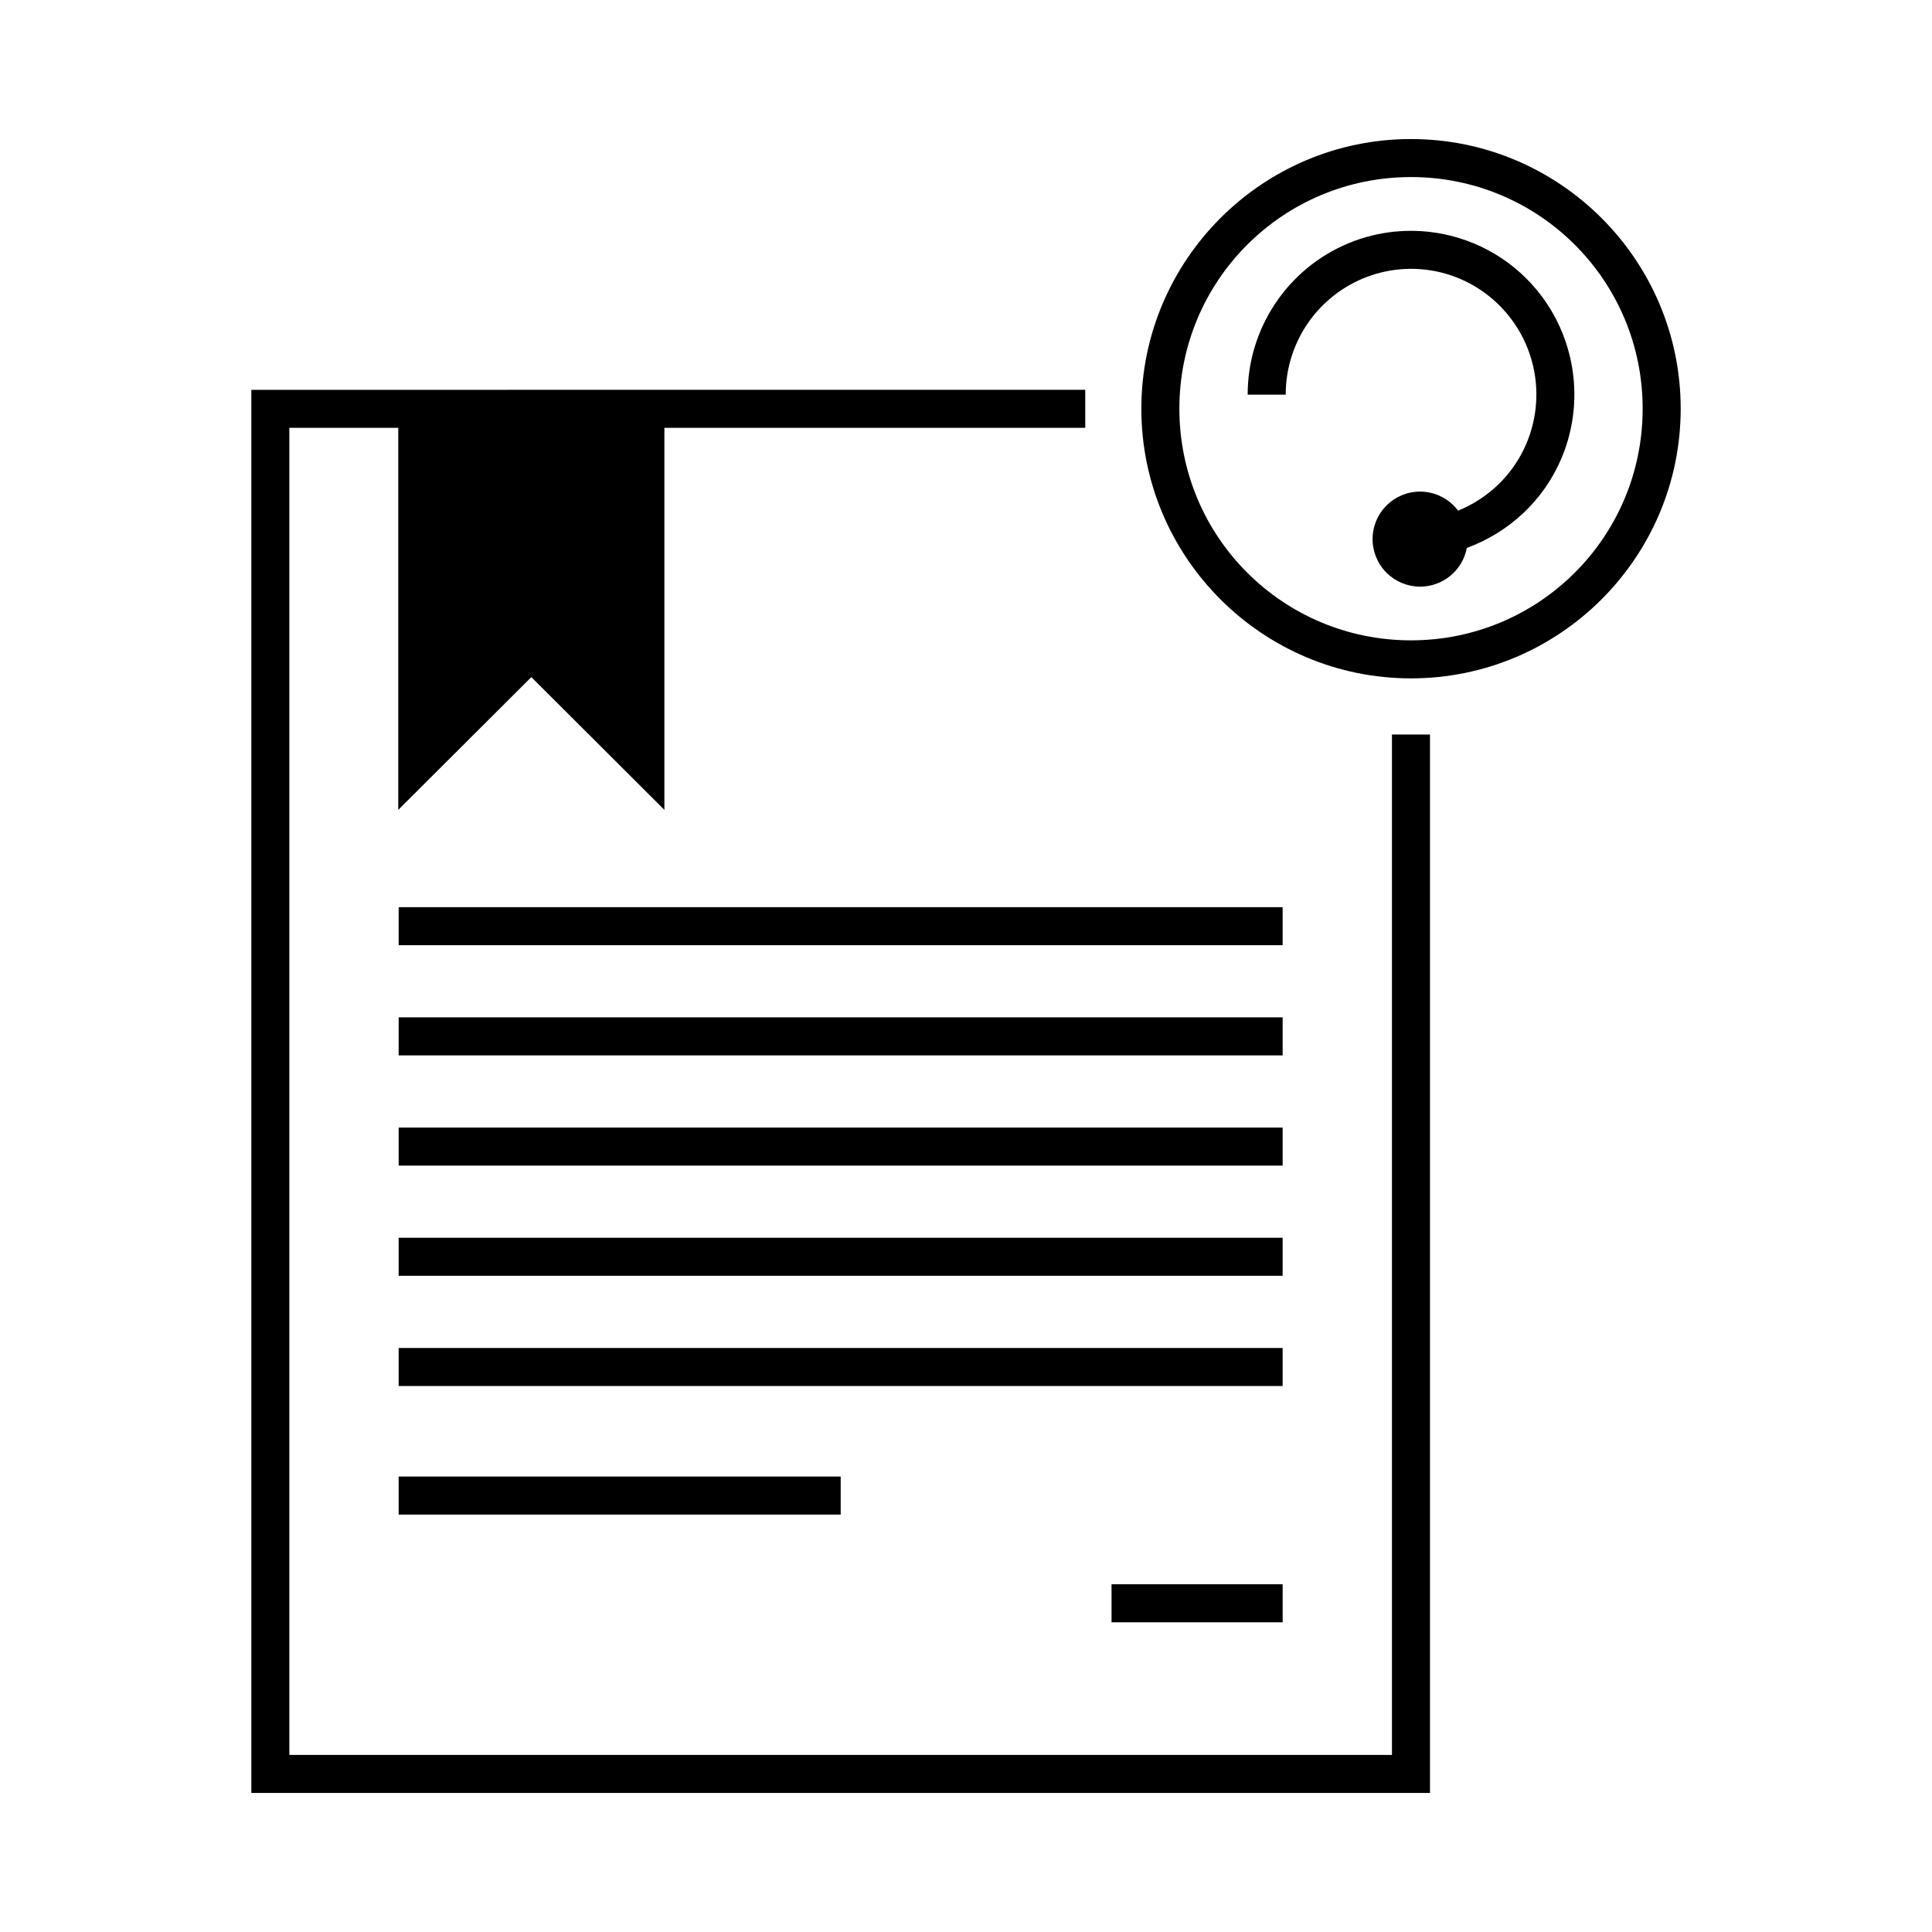
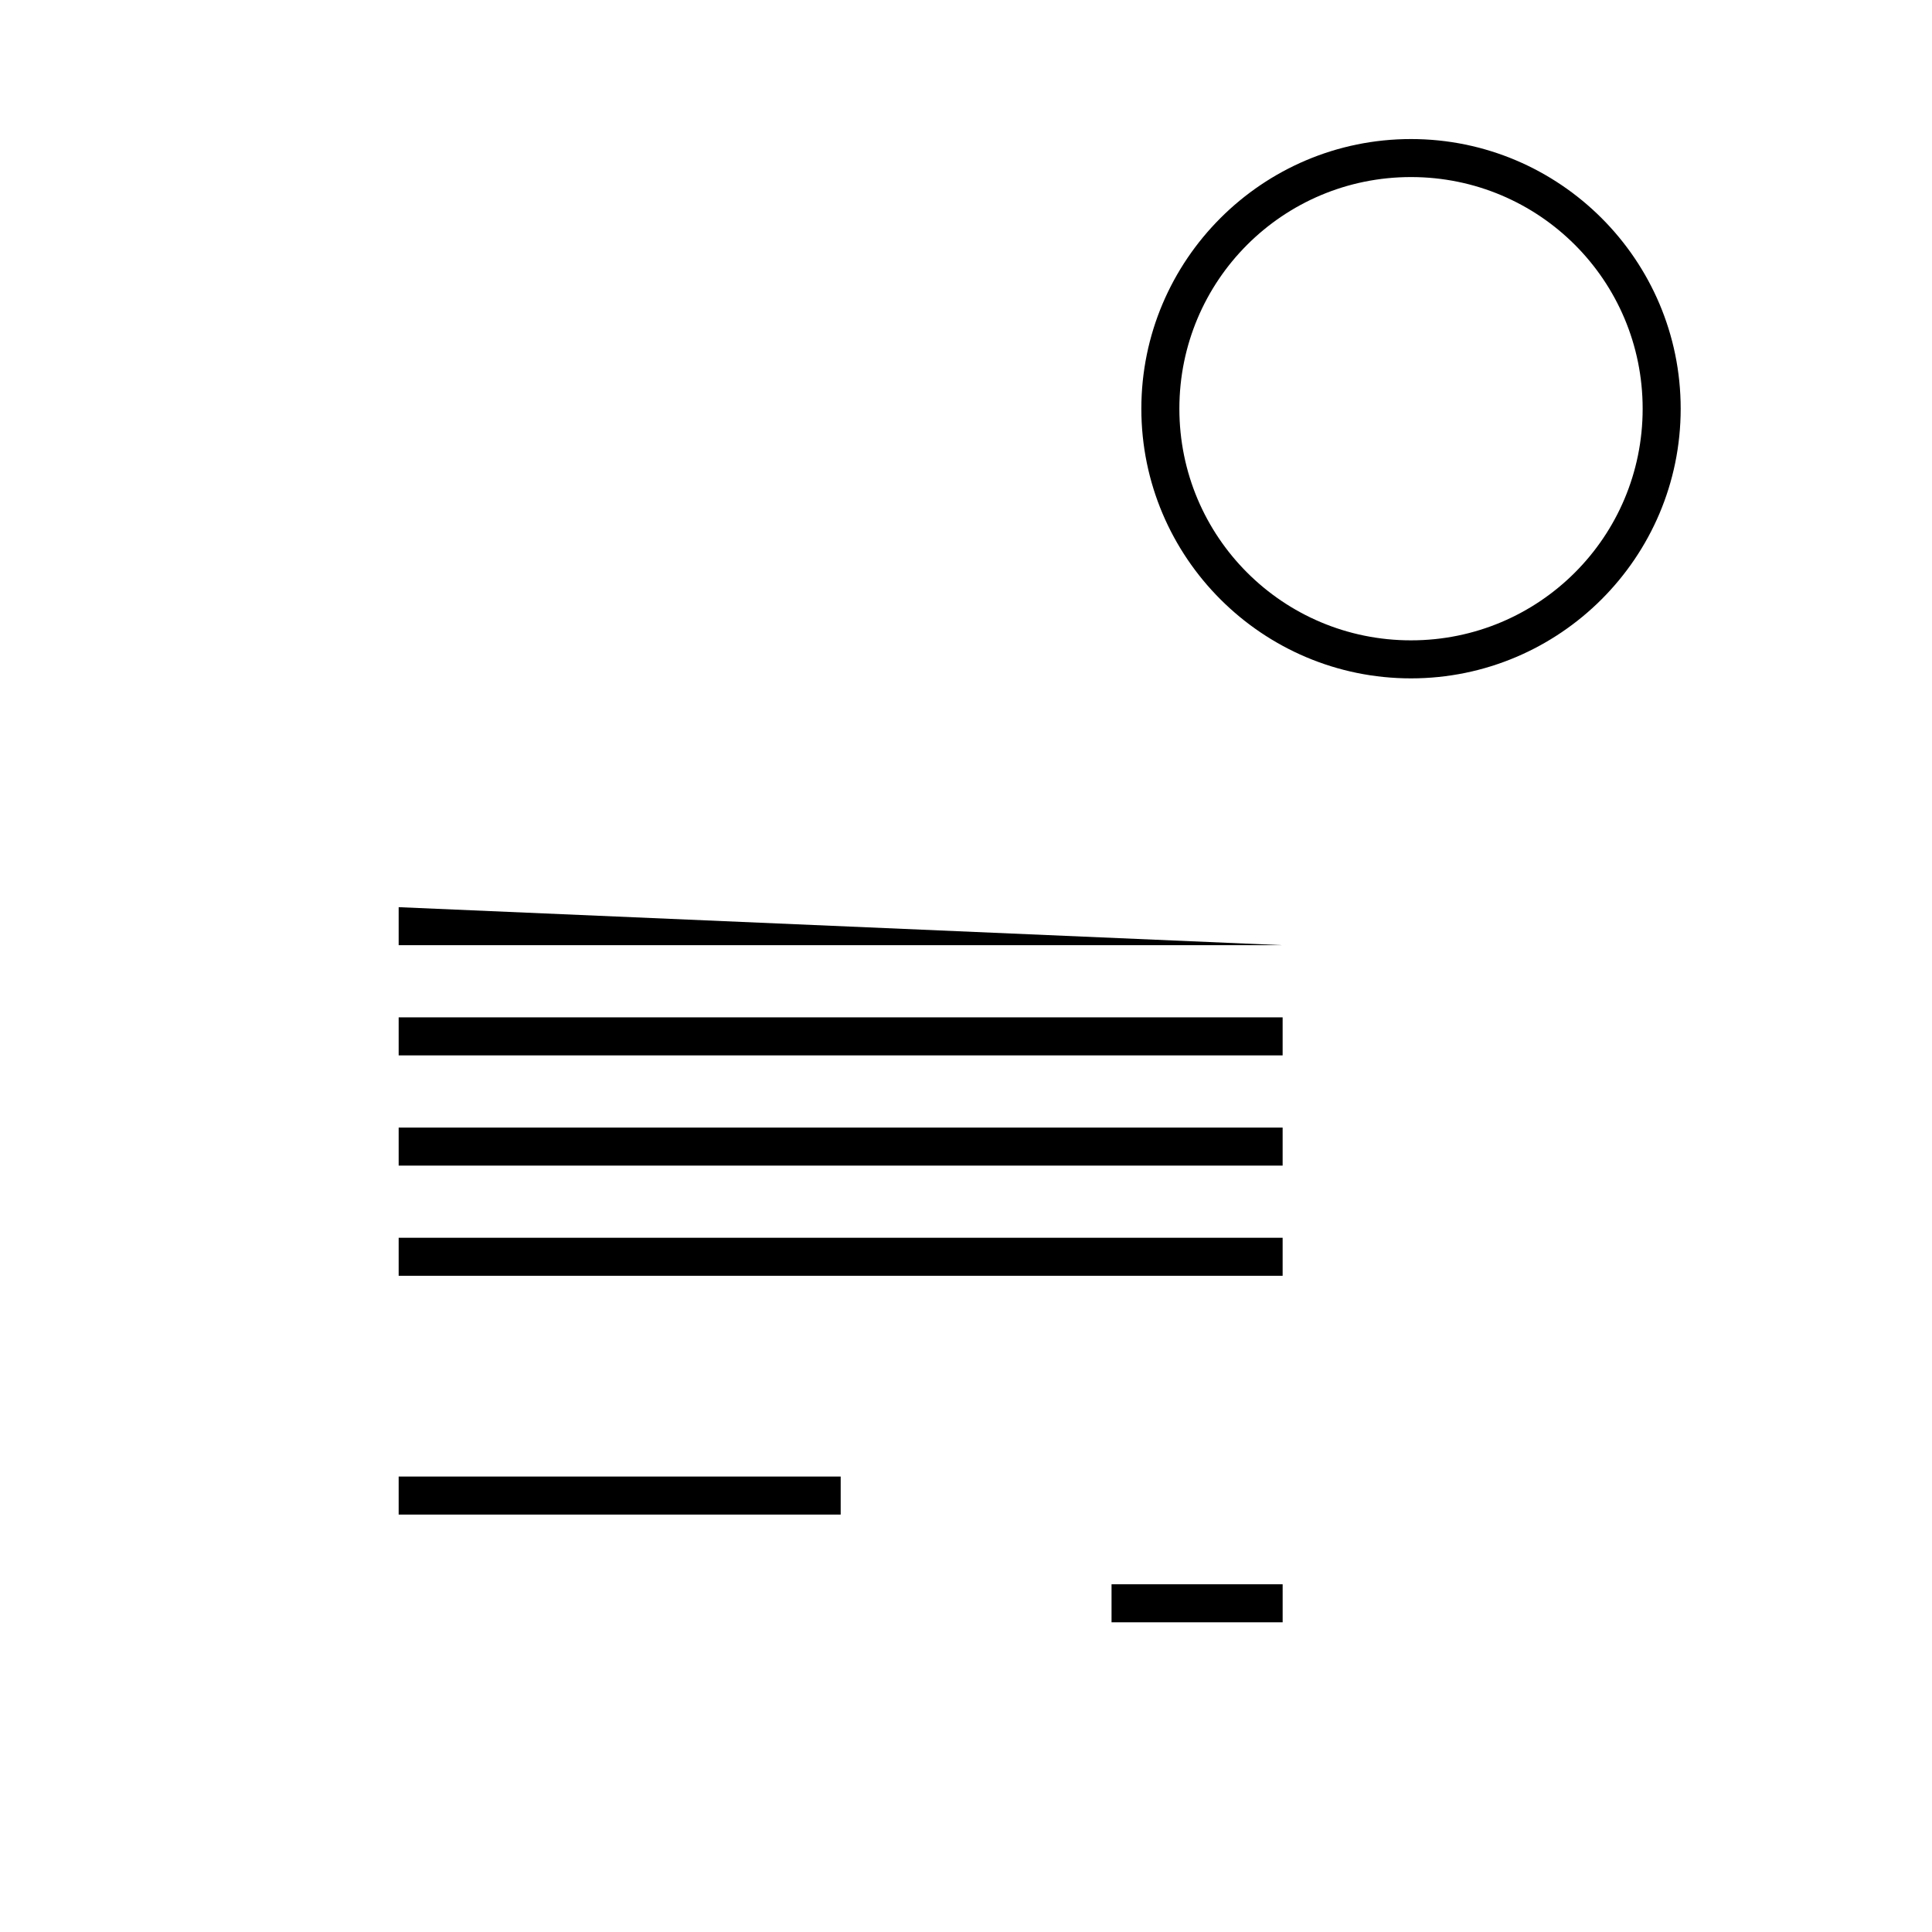
<svg xmlns="http://www.w3.org/2000/svg" fill="#000000" width="800px" height="800px" version="1.1" viewBox="144 144 512 512">
  <g>
-     <path d="m210.61 247.31v371.84h312.35v-280.5h-10.078v270.42h-292.2v-351.69h28.859v101.24c11.762-11.719 23.512-23.449 35.266-35.18 11.754 11.73 23.504 23.457 35.266 35.18v-101.24h111.53v-10.078z" />
-     <path d="m249.65 384.41v10.078h234.26v-10.078z" />
+     <path d="m249.65 384.41v10.078h234.26z" />
    <path d="m249.65 413.61v10.078h234.26v-10.078z" />
    <path d="m249.65 442.82v10.078h234.26v-10.078z" />
    <path d="m249.65 472.02v10.078h234.26v-10.078z" />
-     <path d="m249.65 501.23v10.078h234.26v-10.078z" />
    <path d="m249.65 535.3v10.078h117.14v-10.078z" />
    <path d="m438.57 563.85v10.078h45.344v-10.078z" />
    <path d="m517.93 180.85c-39.41 0-71.461 32.059-71.461 71.469 0 39.406 32.051 71.457 71.461 71.457 39.406 0 71.465-32.055 71.469-71.457 0.004-39.41-32.059-71.465-71.469-71.469zm0 10.074c33.965 0 61.395 27.43 61.391 61.391 0 33.961-27.43 61.383-61.391 61.383-33.961 0-61.383-27.426-61.383-61.383-0.004-33.961 27.418-61.391 61.383-61.391z" />
-     <path d="m518.6 205.18c-1.582-0.023-3.16 0.035-4.742 0.188v-0.012c-4.223 0.398-8.43 1.422-12.477 3.102-16.188 6.715-26.754 22.578-26.734 40.129h10.078c0-13.508 8.086-25.648 20.527-30.809 12.441-5.16 26.707-2.301 36.211 7.262 9.504 9.562 12.312 23.898 7.113 36.359-3.484 8.355-10.133 14.652-18.164 17.93l-0.004-0.004c-2.375-3.176-6.106-5.043-10.066-5.051-6.957 0-12.594 5.641-12.594 12.598 0 3.34 1.324 6.543 3.688 8.906 2.363 2.359 5.566 3.688 8.906 3.688 6.059 0 11.258-4.309 12.379-10.262 11.137-4.078 20.41-12.559 25.152-23.922 6.758-16.191 3.102-34.914-9.258-47.352-8.113-8.164-18.949-12.578-30.012-12.754z" />
  </g>
</svg>